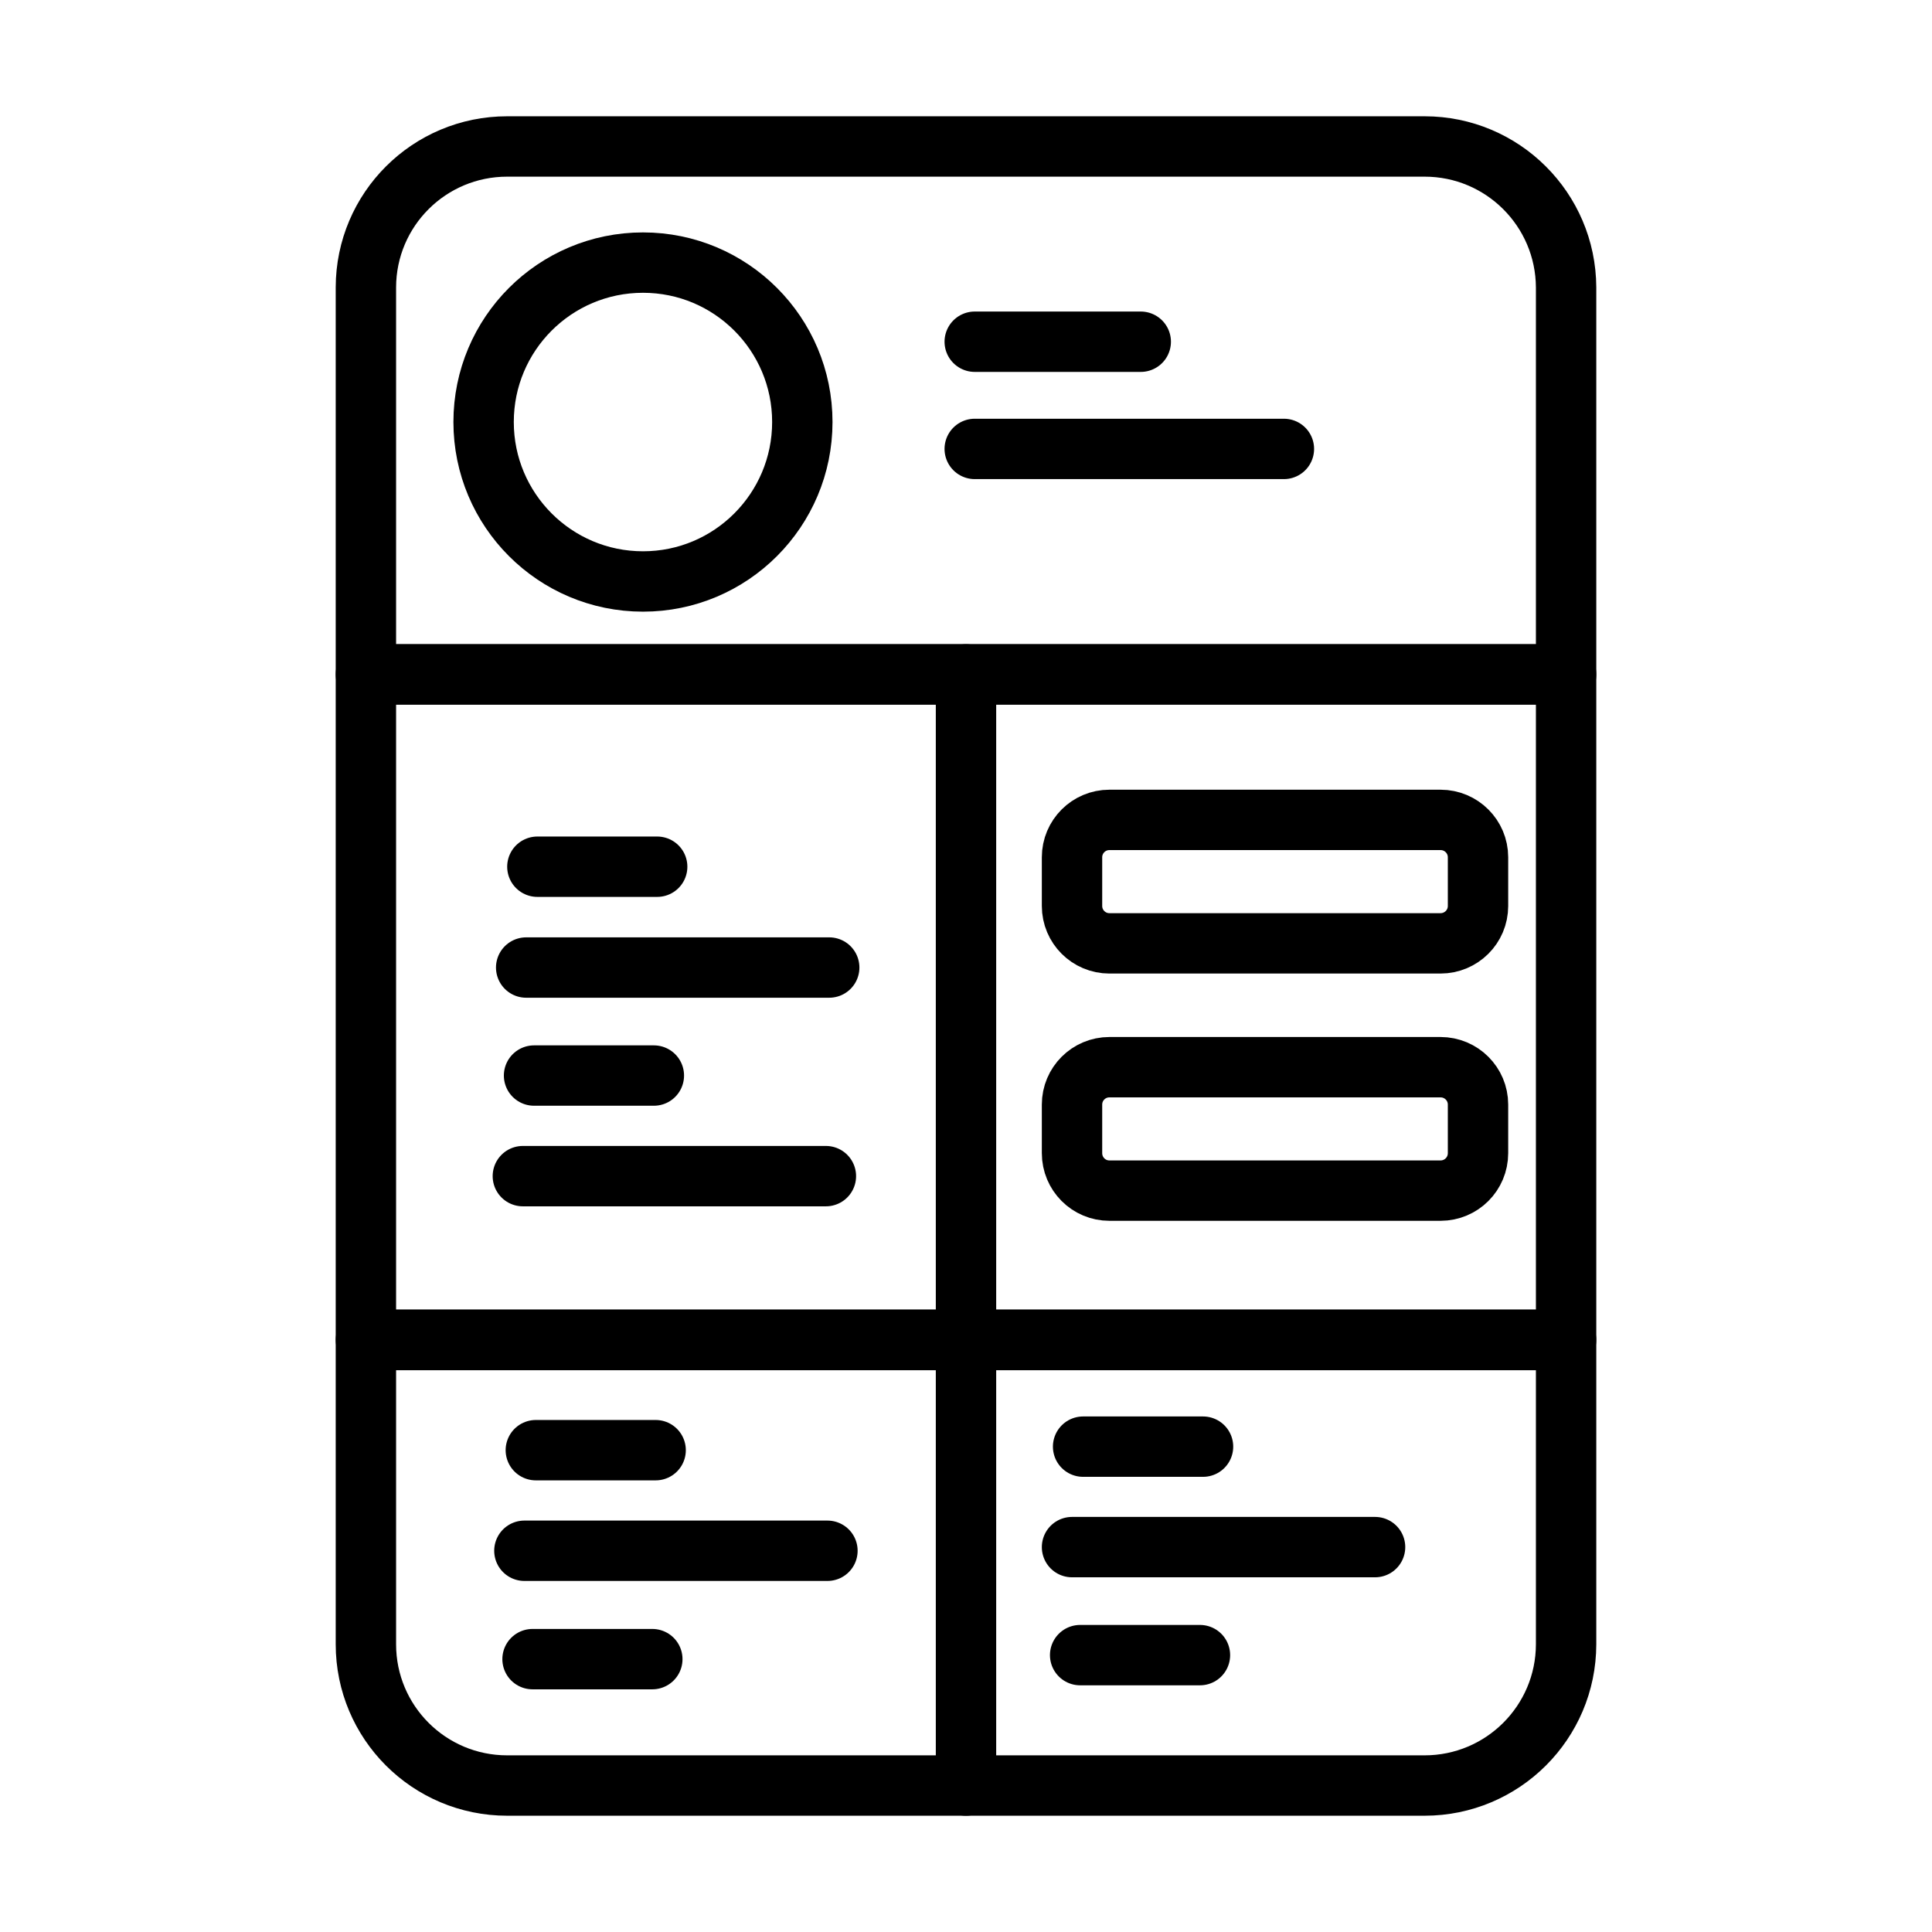
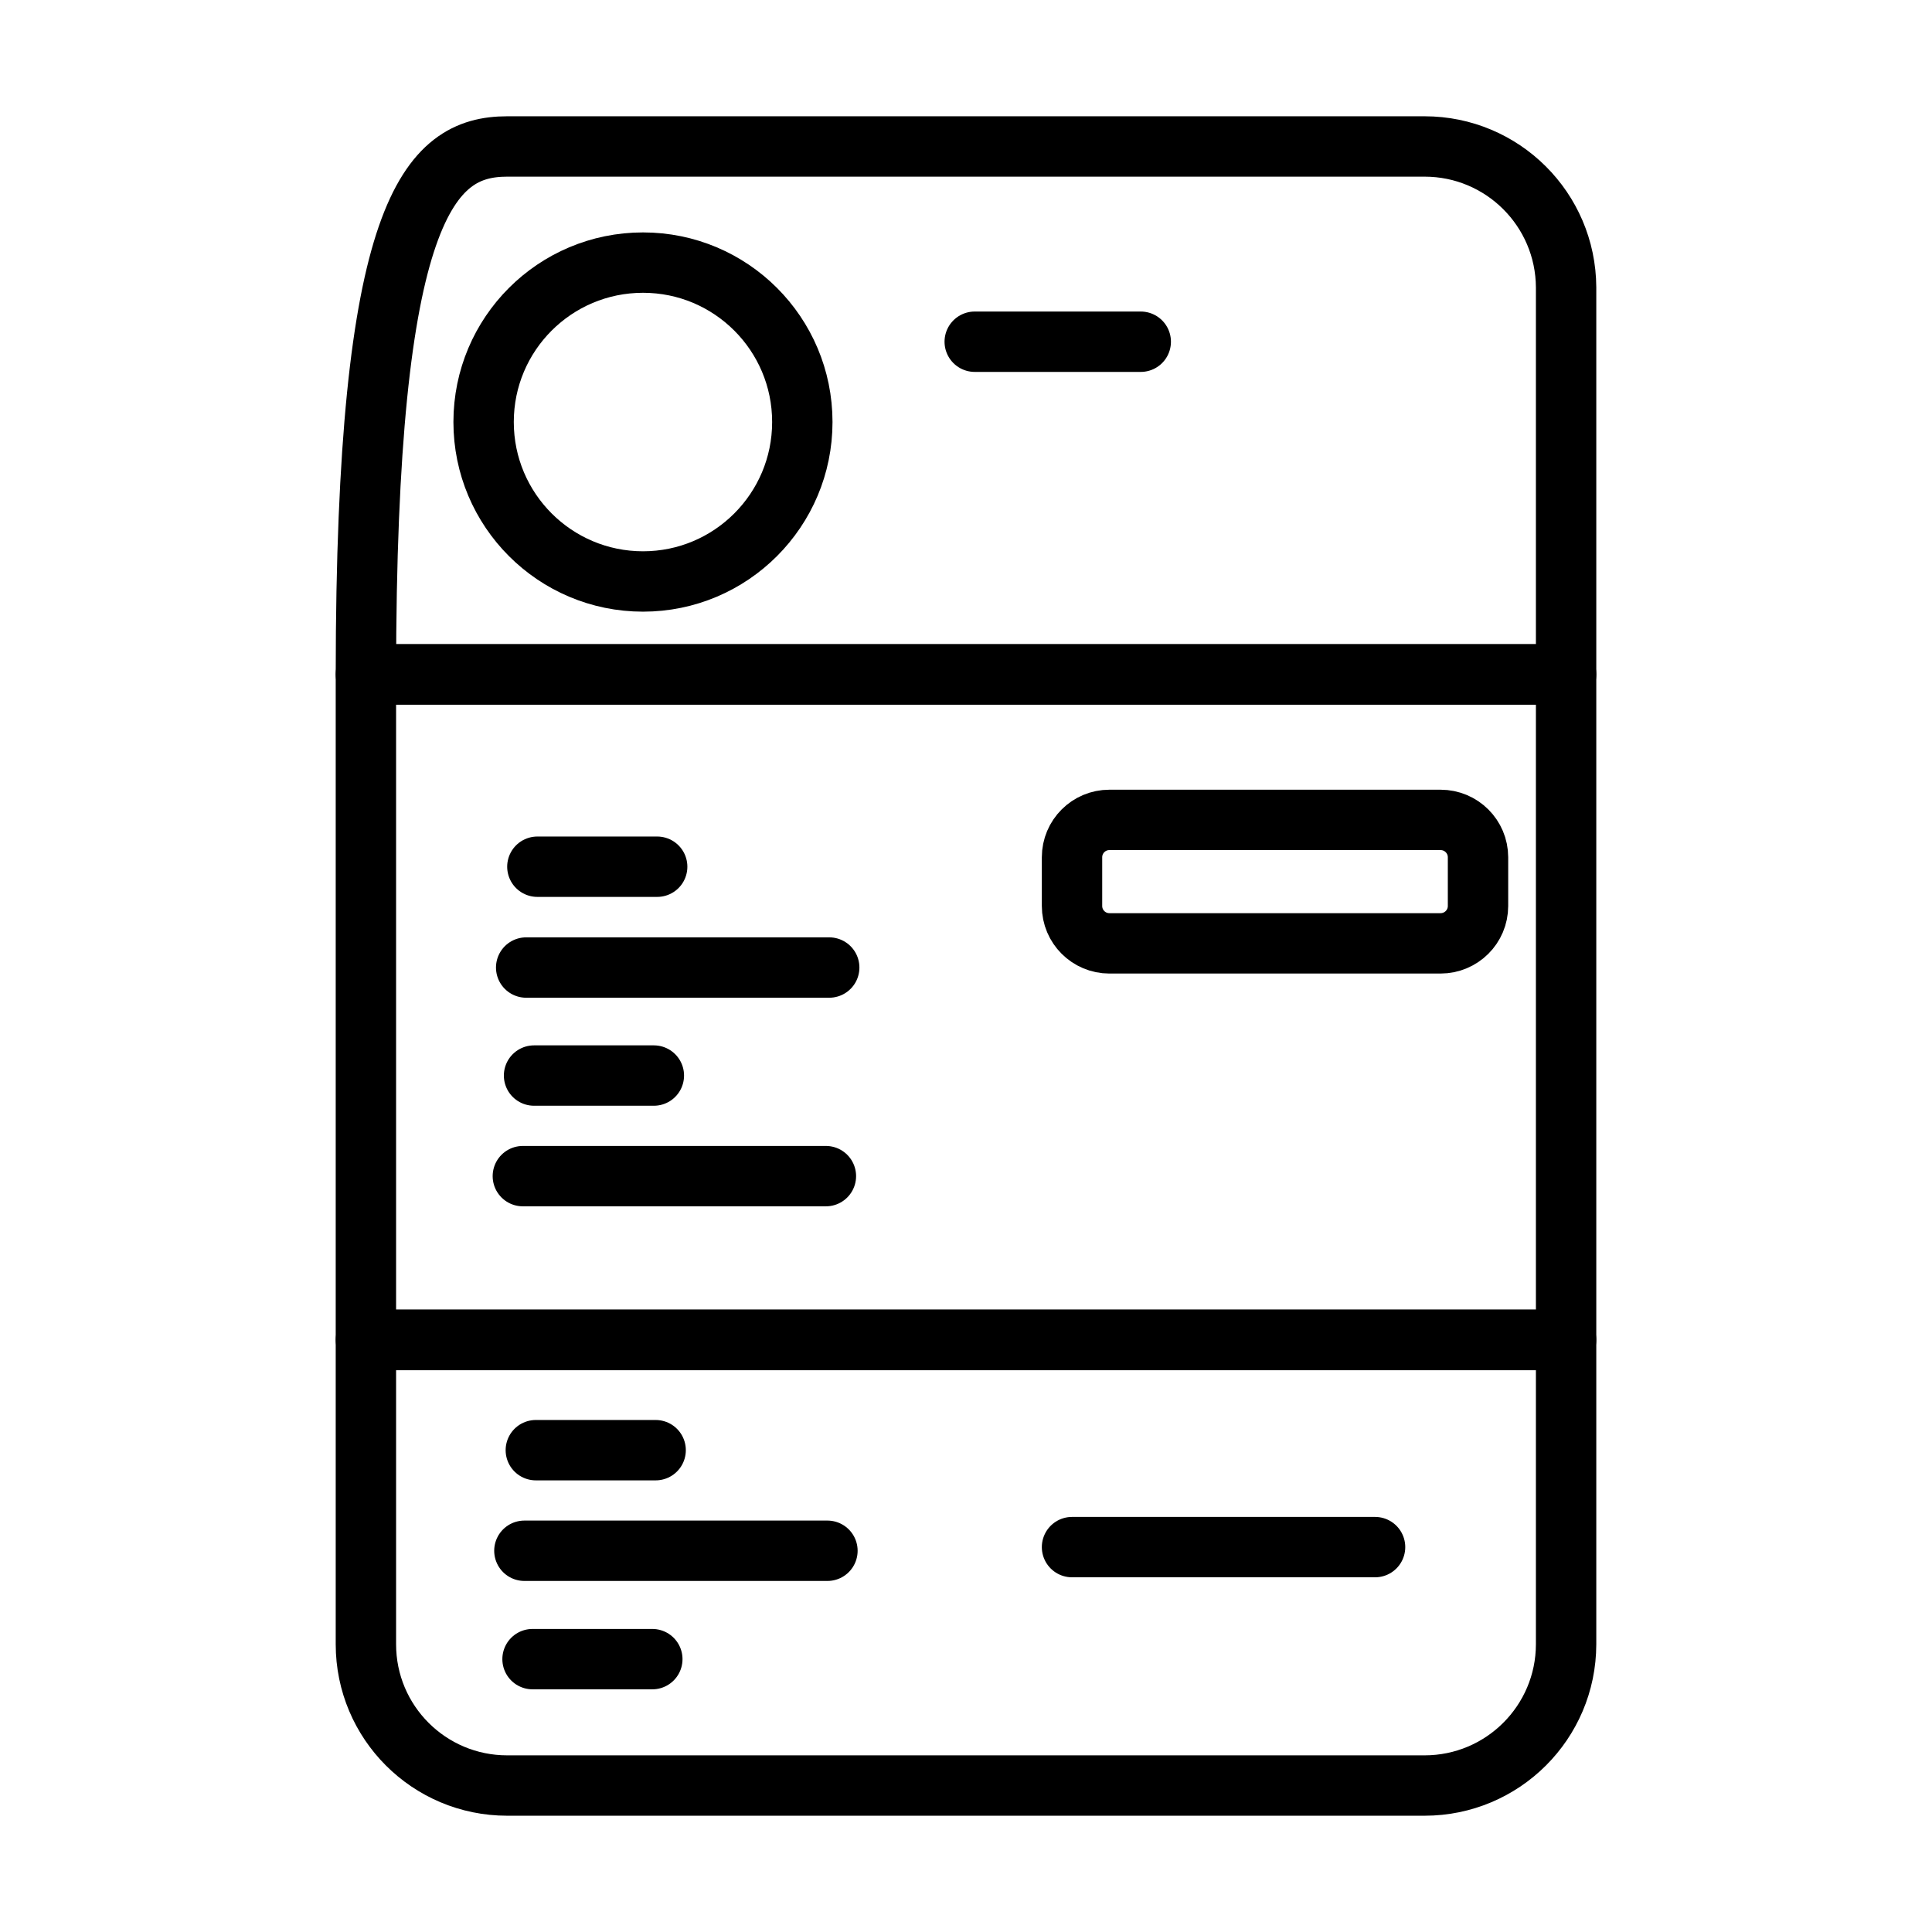
<svg xmlns="http://www.w3.org/2000/svg" width="64pt" height="64pt" viewBox="0 0 64 64" version="1.1">
  <g id="surface1">
-     <path style="fill:none;stroke-width:2;stroke-linecap:round;stroke-linejoin:round;stroke:rgb(0%,0%,0%);stroke-opacity:1;stroke-miterlimit:4;" d="M 51.879 9.52 L 51.879 22.34 L 12.121 22.34 L 12.121 9.52 C 12.125 6.938 14.219 4.852 16.801 4.852 L 47.191 4.852 C 49.773 4.852 51.867 6.938 51.879 9.52 Z M 51.879 9.52 " />
+     <path style="fill:none;stroke-width:2;stroke-linecap:round;stroke-linejoin:round;stroke:rgb(0%,0%,0%);stroke-opacity:1;stroke-miterlimit:4;" d="M 51.879 9.52 L 51.879 22.34 L 12.121 22.34 C 12.125 6.938 14.219 4.852 16.801 4.852 L 47.191 4.852 C 49.773 4.852 51.867 6.938 51.879 9.52 Z M 51.879 9.52 " />
    <path style="fill:none;stroke-width:2;stroke-linecap:round;stroke-linejoin:round;stroke:rgb(0%,0%,0%);stroke-opacity:1;stroke-miterlimit:4;" d="M 51.879 44.391 L 51.879 54.469 C 51.875 57.055 49.777 59.148 47.191 59.148 L 16.801 59.148 C 14.215 59.148 12.121 57.055 12.121 54.469 L 12.121 44.391 Z M 51.879 44.391 " />
    <path style="fill:none;stroke-width:2;stroke-linecap:round;stroke-linejoin:round;stroke:rgb(0%,0%,0%);stroke-opacity:1;stroke-miterlimit:4;" d="M 12.121 22.34 L 51.879 22.34 L 51.879 44.379 L 12.121 44.379 Z M 12.121 22.34 " />
    <path style="fill:none;stroke-width:2;stroke-linecap:round;stroke-linejoin:round;stroke:rgb(0%,0%,0%);stroke-opacity:1;stroke-miterlimit:4;" d="M 26.578 13.98 C 26.578 16.895 24.215 19.262 21.301 19.262 C 18.383 19.262 16.02 16.895 16.02 13.98 C 16.02 11.062 18.383 8.699 21.301 8.699 C 24.215 8.699 26.578 11.062 26.578 13.98 Z M 26.578 13.98 " />
-     <path style="fill:none;stroke-width:2;stroke-linecap:round;stroke-linejoin:round;stroke:rgb(0%,0%,0%);stroke-opacity:1;stroke-miterlimit:4;" d="M 32 22.34 L 32 59.148 " />
    <path style="fill:none;stroke-width:2;stroke-linecap:round;stroke-linejoin:round;stroke:rgb(0%,0%,0%);stroke-opacity:1;stroke-miterlimit:4;" d="M 32.289 11.32 L 37.789 11.32 " />
-     <path style="fill:none;stroke-width:2;stroke-linecap:round;stroke-linejoin:round;stroke:rgb(0%,0%,0%);stroke-opacity:1;stroke-miterlimit:4;" d="M 32.289 14.871 L 42.531 14.871 " />
    <path style="fill:none;stroke-width:2;stroke-linecap:round;stroke-linejoin:round;stroke:rgb(0%,0%,0%);stroke-opacity:1;stroke-miterlimit:4;" d="M 36.75 27.16 L 47.719 27.16 C 48.406 27.16 48.961 27.715 48.961 28.398 L 48.961 30.012 C 48.961 30.695 48.406 31.25 47.719 31.25 L 36.75 31.25 C 36.066 31.25 35.512 30.695 35.512 30.012 L 35.512 28.398 C 35.512 27.715 36.066 27.16 36.75 27.16 Z M 36.75 27.16 " />
-     <path style="fill:none;stroke-width:2;stroke-linecap:round;stroke-linejoin:round;stroke:rgb(0%,0%,0%);stroke-opacity:1;stroke-miterlimit:4;" d="M 36.75 35.352 L 47.719 35.352 C 48.406 35.352 48.961 35.906 48.961 36.59 L 48.961 38.199 C 48.961 38.887 48.406 39.441 47.719 39.441 L 36.75 39.441 C 36.066 39.441 35.512 38.887 35.512 38.199 L 35.512 36.59 C 35.512 35.906 36.066 35.352 36.75 35.352 Z M 36.75 35.352 " />
    <path style="fill:none;stroke-width:2;stroke-linecap:round;stroke-linejoin:round;stroke:rgb(0%,0%,0%);stroke-opacity:1;stroke-miterlimit:4;" d="M 17.801 28.711 L 21.77 28.711 " />
    <path style="fill:none;stroke-width:2;stroke-linecap:round;stroke-linejoin:round;stroke:rgb(0%,0%,0%);stroke-opacity:1;stroke-miterlimit:4;" d="M 17.43 32.051 L 27.469 32.051 " />
    <path style="fill:none;stroke-width:2;stroke-linecap:round;stroke-linejoin:round;stroke:rgb(0%,0%,0%);stroke-opacity:1;stroke-miterlimit:4;" d="M 17.691 35.629 L 21.66 35.629 " />
    <path style="fill:none;stroke-width:2;stroke-linecap:round;stroke-linejoin:round;stroke:rgb(0%,0%,0%);stroke-opacity:1;stroke-miterlimit:4;" d="M 17.32 38.961 L 27.359 38.961 " />
    <path style="fill:none;stroke-width:2;stroke-linecap:round;stroke-linejoin:round;stroke:rgb(0%,0%,0%);stroke-opacity:1;stroke-miterlimit:4;" d="M 17.75 48.039 L 21.719 48.039 " />
    <path style="fill:none;stroke-width:2;stroke-linecap:round;stroke-linejoin:round;stroke:rgb(0%,0%,0%);stroke-opacity:1;stroke-miterlimit:4;" d="M 17.371 51.371 L 27.41 51.371 " />
    <path style="fill:none;stroke-width:2;stroke-linecap:round;stroke-linejoin:round;stroke:rgb(0%,0%,0%);stroke-opacity:1;stroke-miterlimit:4;" d="M 17.641 54.961 L 21.609 54.961 " />
-     <path style="fill:none;stroke-width:2;stroke-linecap:round;stroke-linejoin:round;stroke:rgb(0%,0%,0%);stroke-opacity:1;stroke-miterlimit:4;" d="M 35.879 47.922 L 39.852 47.922 " />
    <path style="fill:none;stroke-width:2;stroke-linecap:round;stroke-linejoin:round;stroke:rgb(0%,0%,0%);stroke-opacity:1;stroke-miterlimit:4;" d="M 35.512 51.25 L 45.551 51.25 " />
-     <path style="fill:none;stroke-width:2;stroke-linecap:round;stroke-linejoin:round;stroke:rgb(0%,0%,0%);stroke-opacity:1;stroke-miterlimit:4;" d="M 35.781 54.828 L 39.75 54.828 " />
  </g>
</svg>